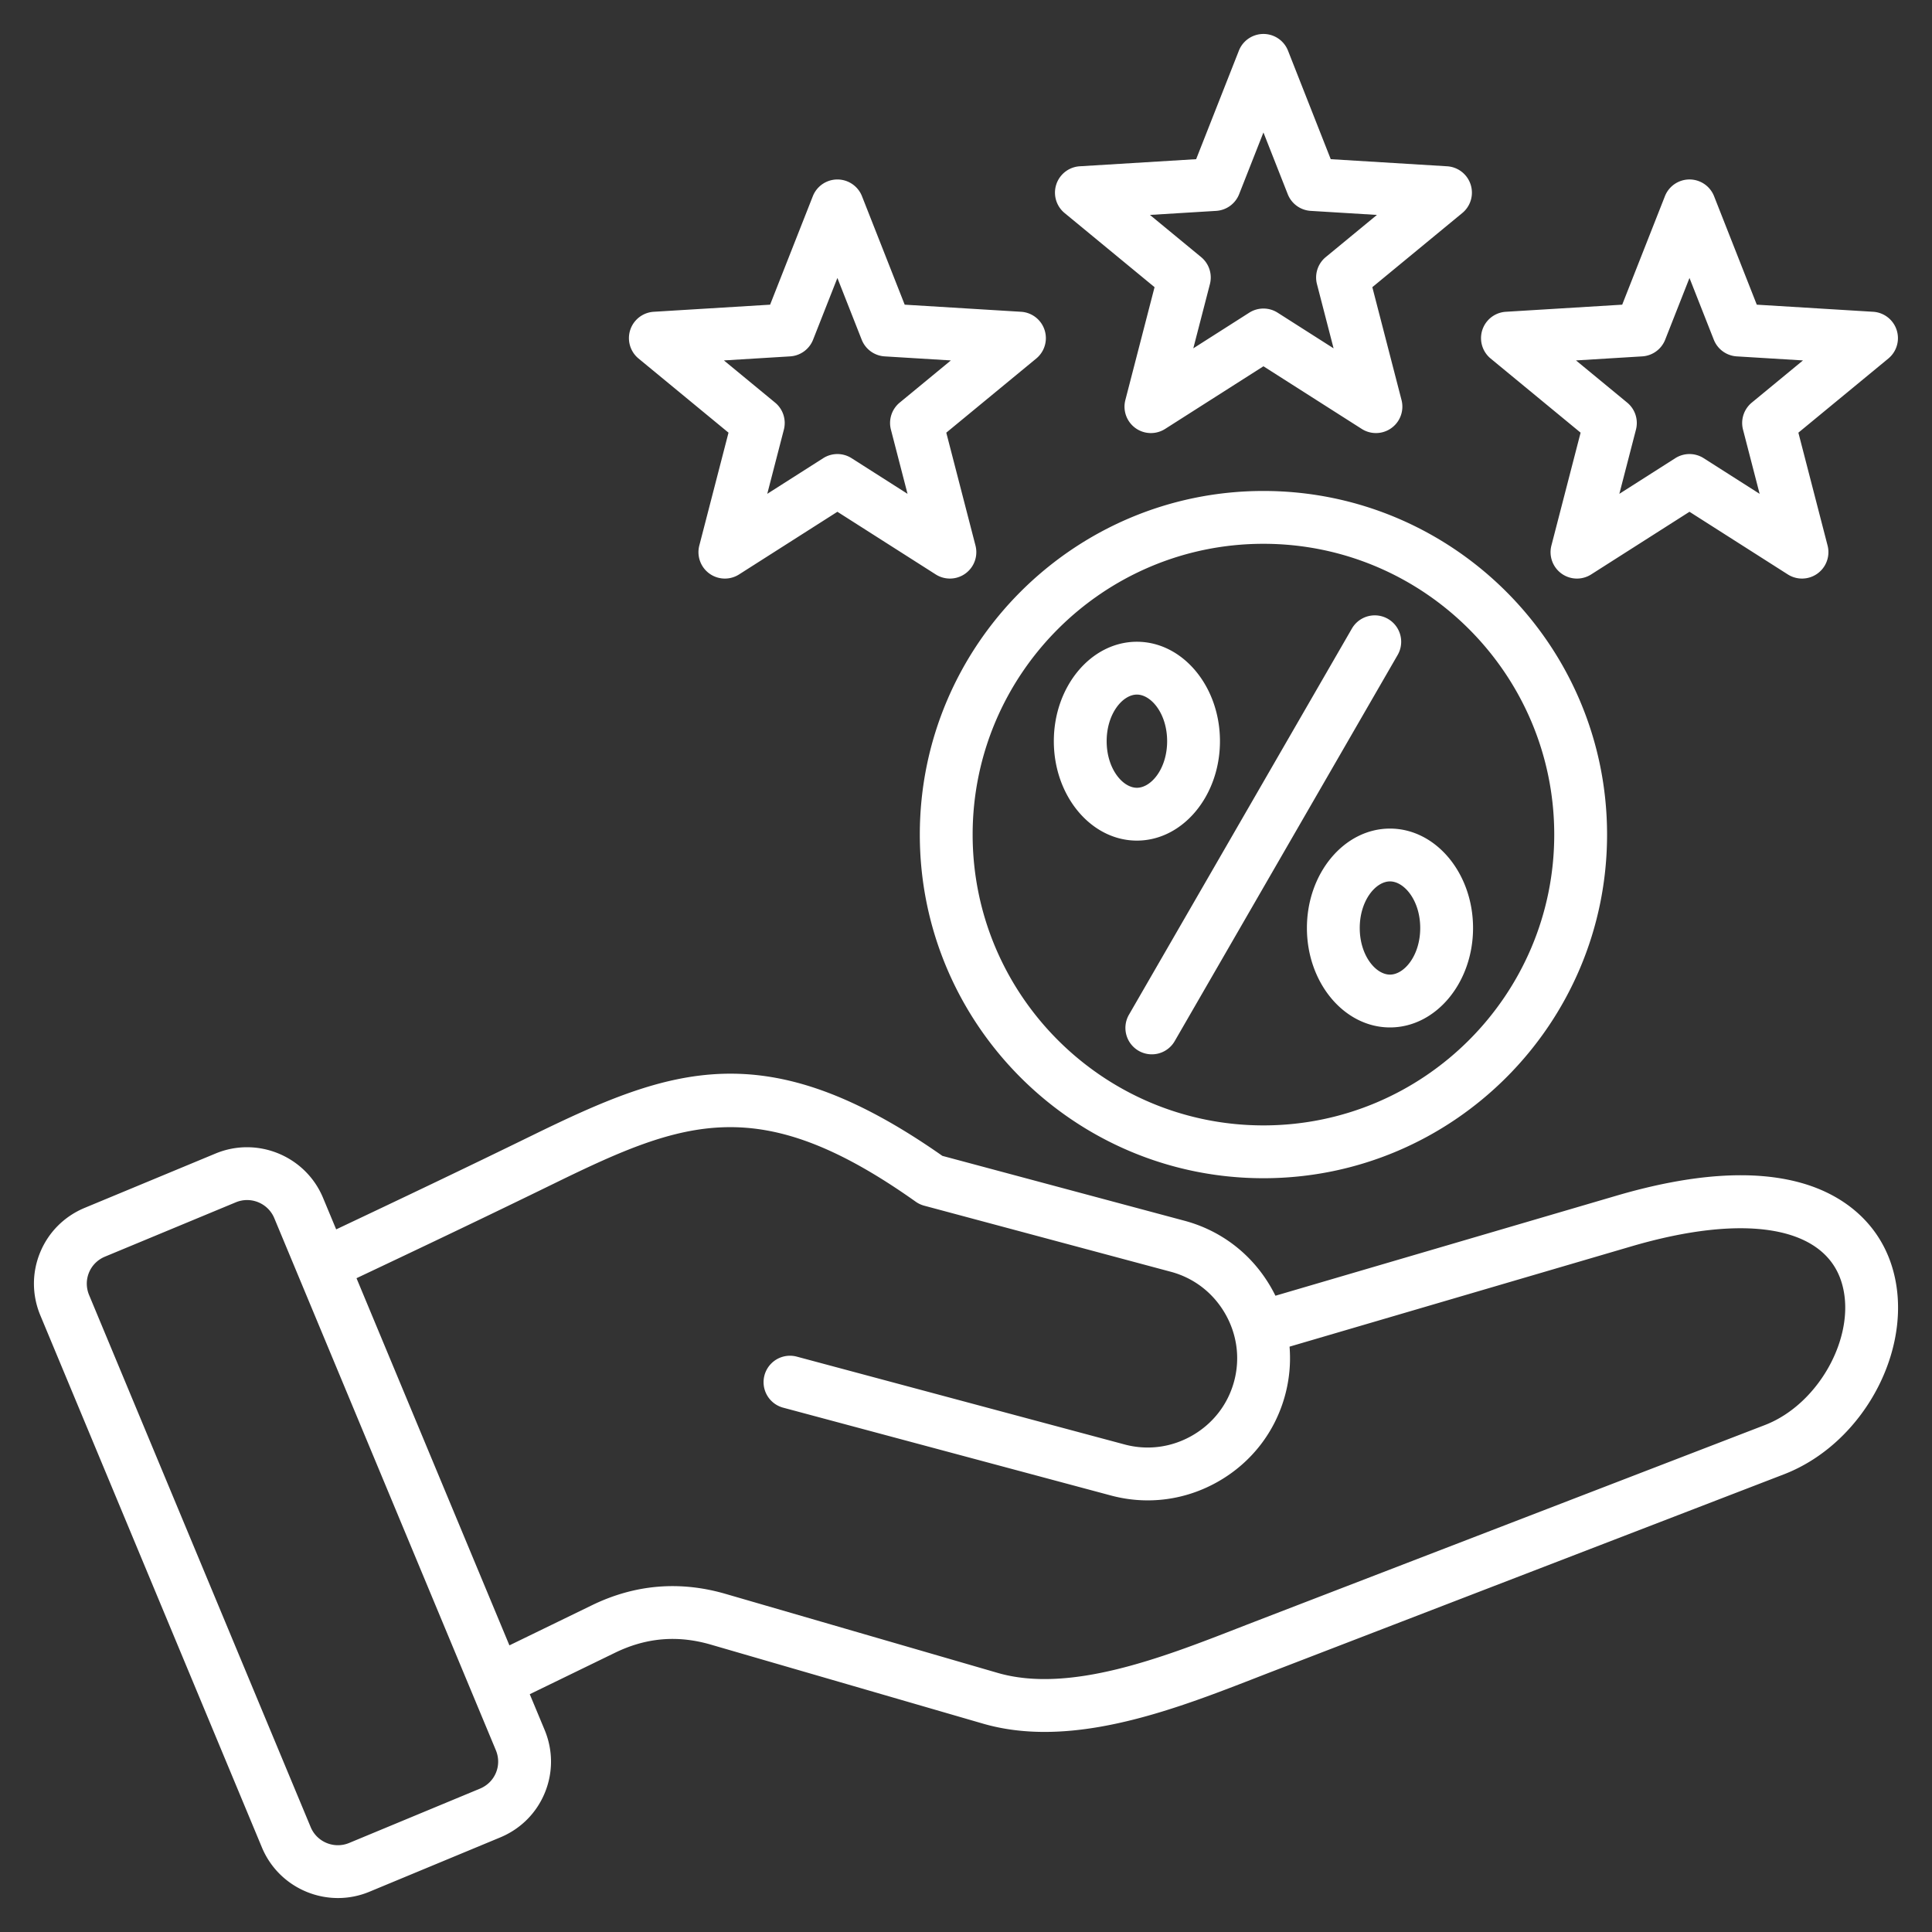
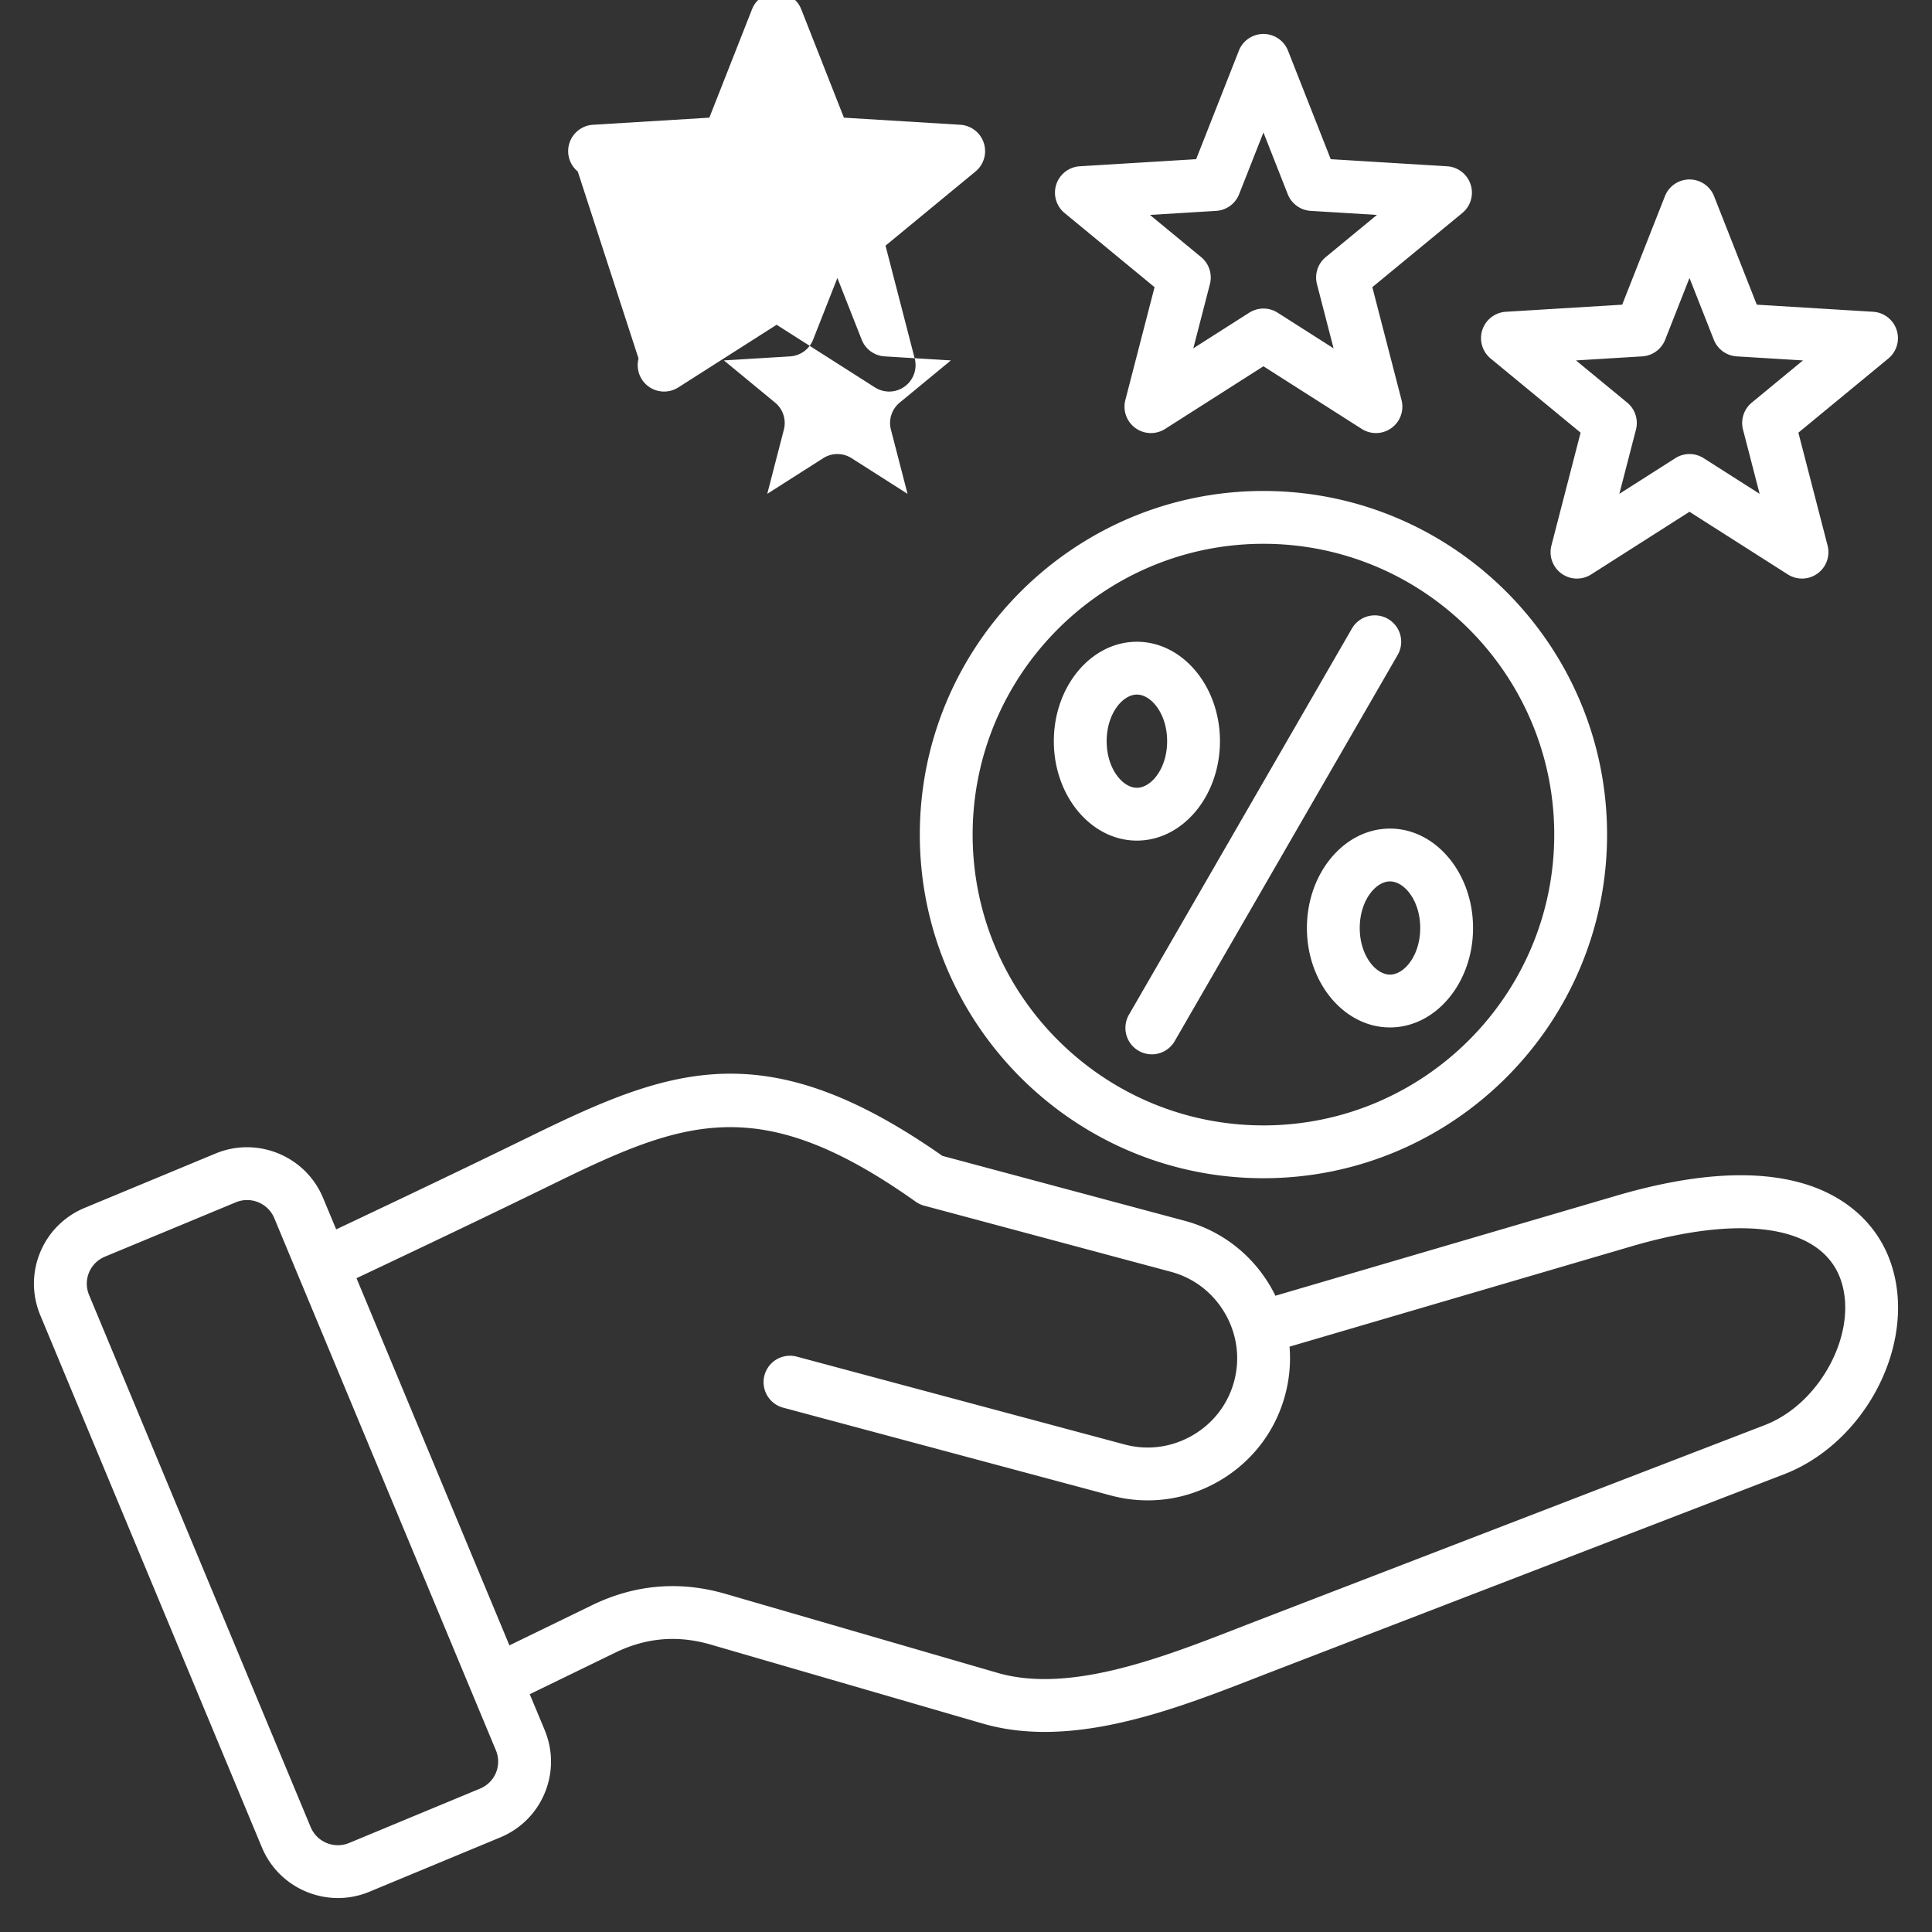
<svg xmlns="http://www.w3.org/2000/svg" width="512" height="512" x="0" y="0" viewBox="0 0 512 512" style="enable-background:new 0 0 512 512" xml:space="preserve" class="">
  <rect x="0" y="0" width="512" height="512" fill="#333333" stroke="none" />
  <g>
-     <path d="M334.825 130.111c-50.214 0-91.065 40.852-91.065 91.065s40.852 91.065 91.065 91.065 91.065-40.852 91.065-91.065-40.851-91.065-91.065-91.065zm0 168.131c-42.494 0-77.065-34.571-77.065-77.065s34.571-77.065 77.065-77.065 77.065 34.571 77.065 77.065-34.571 77.065-77.065 77.065zm35.603-124.732-59.082 102.333a7 7 0 1 1-12.124-6.999l59.082-102.333a7 7 0 0 1 12.124 6.999zm-2.067 46.073c-12.139 0-22.014 11.82-22.014 26.349s9.875 26.349 22.014 26.349c12.138 0 22.013-11.82 22.013-26.349s-9.875-26.349-22.013-26.349zm0 38.698c-3.79 0-8.014-5.071-8.014-12.349s4.224-12.349 8.014-12.349 8.013 5.071 8.013 12.349-4.223 12.349-8.013 12.349zm-45.059-61.86c0-14.528-9.875-26.349-22.013-26.349s-22.013 11.82-22.013 26.349 9.875 26.348 22.013 26.348 22.013-11.819 22.013-26.348zm-30.025 0c0-7.277 4.223-12.349 8.013-12.349s8.013 5.071 8.013 12.349c0 7.276-4.223 12.348-8.013 12.348s-8.013-5.071-8.013-12.348zm207.85 138.394c-3.532-10.428-11.968-18-23.754-21.323-12.681-3.577-29.175-2.437-49.021 3.386l-90.349 26.506a38.473 38.473 0 0 0-1.222-2.289c-5.045-8.739-13.161-14.982-22.853-17.579l-64.188-17.199c-46.843-32.823-71.943-23.394-108.858-5.345-17.683 8.647-35.219 16.993-51.792 24.826l-3.478-8.352c-4.614-11.084-17.391-16.354-28.482-11.753L22.459 320.09c-5.403 2.243-9.6 6.437-11.815 11.807-2.216 5.371-2.198 11.303.051 16.705l58.713 140.981C72.889 497.947 81.017 503 89.562 503c2.78 0 5.605-.535 8.328-1.665l34.672-14.397c5.403-2.244 9.599-6.438 11.814-11.81 2.216-5.371 2.197-11.303-.052-16.702l-3.933-9.444 22.599-10.988c8.255-4.013 16.554-4.718 25.365-2.16l72.118 20.939c5.311 1.542 10.799 2.201 16.368 2.201 19.169 0 39.269-7.822 56.165-14.397 1.487-.579 2.947-1.147 4.375-1.697l135.349-52.158c21.913-8.444 35.448-35.091 28.397-55.907zM131.435 469.79c-.789 1.912-2.296 3.41-4.242 4.219l-34.671 14.397c-3.971 1.645-8.539-.238-10.19-4.204L23.619 343.22c-.81-1.946-.821-4.071-.033-5.982.789-1.912 2.295-3.409 4.242-4.218l34.671-14.398a7.763 7.763 0 0 1 2.979-.596c3.057 0 5.965 1.809 7.211 4.801l58.712 140.982c.81 1.945.822 4.069.034 5.981zm336.262-92.132-135.35 52.158c-1.441.557-2.916 1.13-4.418 1.715-19.833 7.719-44.513 17.33-63.551 11.798L192.26 422.39c-12.128-3.52-24.034-2.508-35.391 3.016L135 436.039l-40.522-97.302c16.793-7.936 34.587-16.402 52.555-25.187 34.502-16.871 54.425-24.312 95.645 4.917.677.48 1.435.837 2.237 1.052l65.391 17.521c6.079 1.629 11.176 5.555 14.352 11.056 3.176 5.5 4.027 11.878 2.398 17.957-1.629 6.078-5.555 11.175-11.056 14.351s-11.878 4.027-17.957 2.398l-86.901-23.285a7 7 0 0 0-3.623 13.523l86.9 23.285c9.689 2.596 19.84 1.249 28.581-3.797 8.739-5.046 14.982-13.161 17.579-22.853a37.509 37.509 0 0 0 1.165-12.799l90.549-26.564c29.915-8.776 50.692-5.415 55.574 8.995 4.624 13.651-5.367 32.647-20.17 38.351zM282.127 56.454l23.842 19.649-7.738 29.91a6.998 6.998 0 0 0 10.538 7.657l26.056-16.603 26.056 16.603a7 7 0 0 0 10.538-7.657l-7.738-29.91 23.842-19.649a6.999 6.999 0 0 0-4.025-12.388l-30.838-1.883-11.321-28.747a7 7 0 0 0-13.027 0l-11.321 28.747-30.838 1.883a7 7 0 0 0-4.026 12.388zm40.169-.57a6.999 6.999 0 0 0 6.086-4.423l6.442-16.357 6.442 16.357a6.999 6.999 0 0 0 6.086 4.423l17.548 1.071-13.567 11.181a7 7 0 0 0-2.324 7.156l4.403 17.02-14.826-9.447a6.993 6.993 0 0 0-7.524 0l-14.826 9.447 4.403-17.02a7.001 7.001 0 0 0-2.324-7.156l-13.567-11.181zM169.221 95.013l23.842 19.649-7.738 29.91a6.998 6.998 0 0 0 10.538 7.657l26.056-16.603 26.055 16.603a7 7 0 0 0 10.539-7.656l-7.738-29.91 23.842-19.65a6.999 6.999 0 0 0-4.025-12.388l-30.839-1.883-11.319-28.746a7.002 7.002 0 0 0-13.027-.001l-11.321 28.747-30.838 1.883a7 7 0 0 0-4.027 12.388zm40.169-.569a6.999 6.999 0 0 0 6.086-4.423l6.442-16.356 6.44 16.356a7.001 7.001 0 0 0 6.087 4.423l17.549 1.071-13.567 11.182a6.998 6.998 0 0 0-2.325 7.154l4.403 17.021-14.825-9.447a6.994 6.994 0 0 0-7.523 0l-14.826 9.447 4.403-17.02a6.999 6.999 0 0 0-2.324-7.155l-13.567-11.182zm185.645.569 23.842 19.649-7.738 29.91a6.998 6.998 0 0 0 10.538 7.657l26.055-16.603 26.056 16.603a7 7 0 0 0 10.539-7.656l-7.738-29.91 23.841-19.65a7.002 7.002 0 0 0-4.025-12.388l-30.838-1.883-11.321-28.747a7 7 0 0 0-13.027.001L429.9 80.742l-30.838 1.883a7 7 0 0 0-4.027 12.388zm40.169-.569a7.001 7.001 0 0 0 6.087-4.423l6.44-16.356 6.442 16.356a6.999 6.999 0 0 0 6.086 4.423l17.548 1.071-13.566 11.182a7 7 0 0 0-2.325 7.154l4.404 17.021-14.827-9.447a6.993 6.993 0 0 0-7.524 0l-14.825 9.446 4.403-17.019a6.999 6.999 0 0 0-2.324-7.155l-13.567-11.182z" fill="#ffffff" opacity="1" data-original="#000000" class="" />
+     <path d="M334.825 130.111c-50.214 0-91.065 40.852-91.065 91.065s40.852 91.065 91.065 91.065 91.065-40.852 91.065-91.065-40.851-91.065-91.065-91.065zm0 168.131c-42.494 0-77.065-34.571-77.065-77.065s34.571-77.065 77.065-77.065 77.065 34.571 77.065 77.065-34.571 77.065-77.065 77.065zm35.603-124.732-59.082 102.333a7 7 0 1 1-12.124-6.999l59.082-102.333a7 7 0 0 1 12.124 6.999zm-2.067 46.073c-12.139 0-22.014 11.82-22.014 26.349s9.875 26.349 22.014 26.349c12.138 0 22.013-11.82 22.013-26.349s-9.875-26.349-22.013-26.349zm0 38.698c-3.79 0-8.014-5.071-8.014-12.349s4.224-12.349 8.014-12.349 8.013 5.071 8.013 12.349-4.223 12.349-8.013 12.349zm-45.059-61.86c0-14.528-9.875-26.349-22.013-26.349s-22.013 11.82-22.013 26.349 9.875 26.348 22.013 26.348 22.013-11.819 22.013-26.348zm-30.025 0c0-7.277 4.223-12.349 8.013-12.349s8.013 5.071 8.013 12.349c0 7.276-4.223 12.348-8.013 12.348s-8.013-5.071-8.013-12.348zm207.85 138.394c-3.532-10.428-11.968-18-23.754-21.323-12.681-3.577-29.175-2.437-49.021 3.386l-90.349 26.506a38.473 38.473 0 0 0-1.222-2.289c-5.045-8.739-13.161-14.982-22.853-17.579l-64.188-17.199c-46.843-32.823-71.943-23.394-108.858-5.345-17.683 8.647-35.219 16.993-51.792 24.826l-3.478-8.352c-4.614-11.084-17.391-16.354-28.482-11.753L22.459 320.09c-5.403 2.243-9.6 6.437-11.815 11.807-2.216 5.371-2.198 11.303.051 16.705l58.713 140.981C72.889 497.947 81.017 503 89.562 503c2.78 0 5.605-.535 8.328-1.665l34.672-14.397c5.403-2.244 9.599-6.438 11.814-11.81 2.216-5.371 2.197-11.303-.052-16.702l-3.933-9.444 22.599-10.988c8.255-4.013 16.554-4.718 25.365-2.16l72.118 20.939c5.311 1.542 10.799 2.201 16.368 2.201 19.169 0 39.269-7.822 56.165-14.397 1.487-.579 2.947-1.147 4.375-1.697l135.349-52.158c21.913-8.444 35.448-35.091 28.397-55.907zM131.435 469.79c-.789 1.912-2.296 3.41-4.242 4.219l-34.671 14.397c-3.971 1.645-8.539-.238-10.19-4.204L23.619 343.22c-.81-1.946-.821-4.071-.033-5.982.789-1.912 2.295-3.409 4.242-4.218l34.671-14.398a7.763 7.763 0 0 1 2.979-.596c3.057 0 5.965 1.809 7.211 4.801l58.712 140.982c.81 1.945.822 4.069.034 5.981zm336.262-92.132-135.35 52.158c-1.441.557-2.916 1.13-4.418 1.715-19.833 7.719-44.513 17.33-63.551 11.798L192.26 422.39c-12.128-3.52-24.034-2.508-35.391 3.016L135 436.039l-40.522-97.302c16.793-7.936 34.587-16.402 52.555-25.187 34.502-16.871 54.425-24.312 95.645 4.917.677.48 1.435.837 2.237 1.052l65.391 17.521c6.079 1.629 11.176 5.555 14.352 11.056 3.176 5.5 4.027 11.878 2.398 17.957-1.629 6.078-5.555 11.175-11.056 14.351s-11.878 4.027-17.957 2.398l-86.901-23.285a7 7 0 0 0-3.623 13.523l86.9 23.285c9.689 2.596 19.84 1.249 28.581-3.797 8.739-5.046 14.982-13.161 17.579-22.853a37.509 37.509 0 0 0 1.165-12.799l90.549-26.564c29.915-8.776 50.692-5.415 55.574 8.995 4.624 13.651-5.367 32.647-20.17 38.351zM282.127 56.454l23.842 19.649-7.738 29.91a6.998 6.998 0 0 0 10.538 7.657l26.056-16.603 26.056 16.603a7 7 0 0 0 10.538-7.657l-7.738-29.91 23.842-19.649a6.999 6.999 0 0 0-4.025-12.388l-30.838-1.883-11.321-28.747a7 7 0 0 0-13.027 0l-11.321 28.747-30.838 1.883a7 7 0 0 0-4.026 12.388zm40.169-.57a6.999 6.999 0 0 0 6.086-4.423l6.442-16.357 6.442 16.357a6.999 6.999 0 0 0 6.086 4.423l17.548 1.071-13.567 11.181a7 7 0 0 0-2.324 7.156l4.403 17.02-14.826-9.447a6.993 6.993 0 0 0-7.524 0l-14.826 9.447 4.403-17.02a7.001 7.001 0 0 0-2.324-7.156l-13.567-11.181zM169.221 95.013a6.998 6.998 0 0 0 10.538 7.657l26.056-16.603 26.055 16.603a7 7 0 0 0 10.539-7.656l-7.738-29.91 23.842-19.65a6.999 6.999 0 0 0-4.025-12.388l-30.839-1.883-11.319-28.746a7.002 7.002 0 0 0-13.027-.001l-11.321 28.747-30.838 1.883a7 7 0 0 0-4.027 12.388zm40.169-.569a6.999 6.999 0 0 0 6.086-4.423l6.442-16.356 6.44 16.356a7.001 7.001 0 0 0 6.087 4.423l17.549 1.071-13.567 11.182a6.998 6.998 0 0 0-2.325 7.154l4.403 17.021-14.825-9.447a6.994 6.994 0 0 0-7.523 0l-14.826 9.447 4.403-17.02a6.999 6.999 0 0 0-2.324-7.155l-13.567-11.182zm185.645.569 23.842 19.649-7.738 29.91a6.998 6.998 0 0 0 10.538 7.657l26.055-16.603 26.056 16.603a7 7 0 0 0 10.539-7.656l-7.738-29.91 23.841-19.65a7.002 7.002 0 0 0-4.025-12.388l-30.838-1.883-11.321-28.747a7 7 0 0 0-13.027.001L429.9 80.742l-30.838 1.883a7 7 0 0 0-4.027 12.388zm40.169-.569a7.001 7.001 0 0 0 6.087-4.423l6.44-16.356 6.442 16.356a6.999 6.999 0 0 0 6.086 4.423l17.548 1.071-13.566 11.182a7 7 0 0 0-2.325 7.154l4.404 17.021-14.827-9.447a6.993 6.993 0 0 0-7.524 0l-14.825 9.446 4.403-17.019a6.999 6.999 0 0 0-2.324-7.155l-13.567-11.182z" fill="#ffffff" opacity="1" data-original="#000000" class="" />
  </g>
</svg>